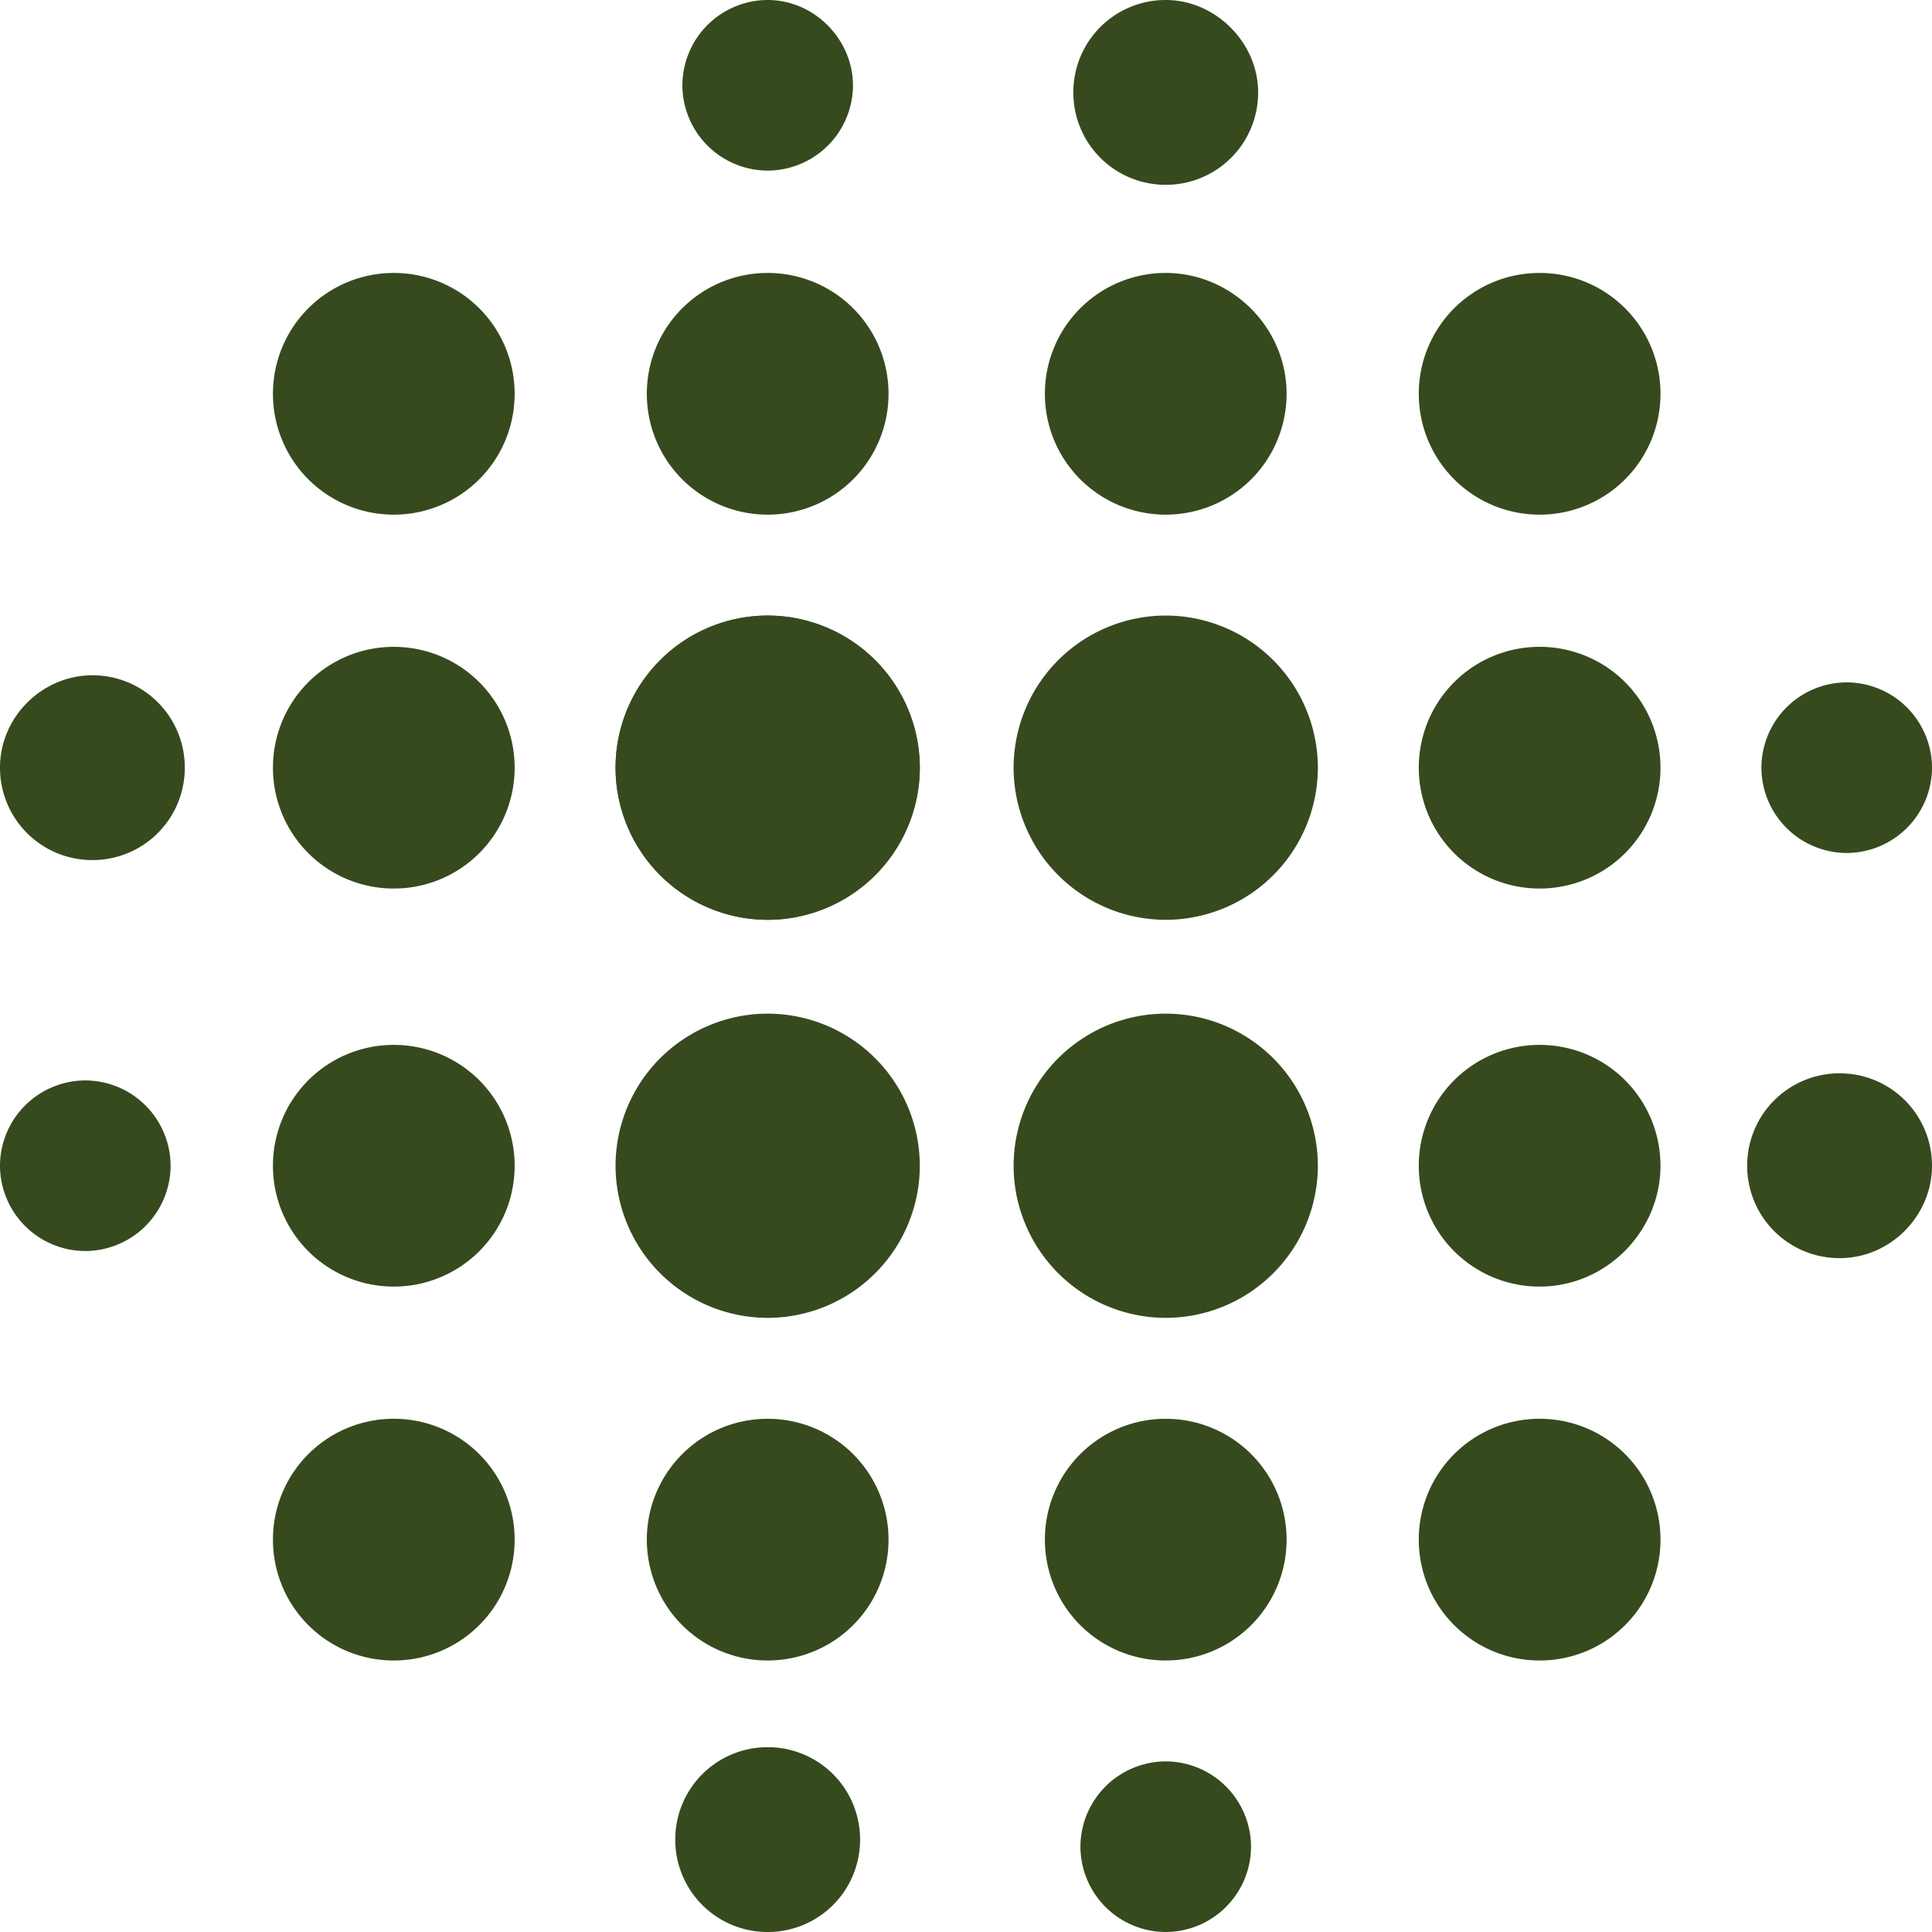
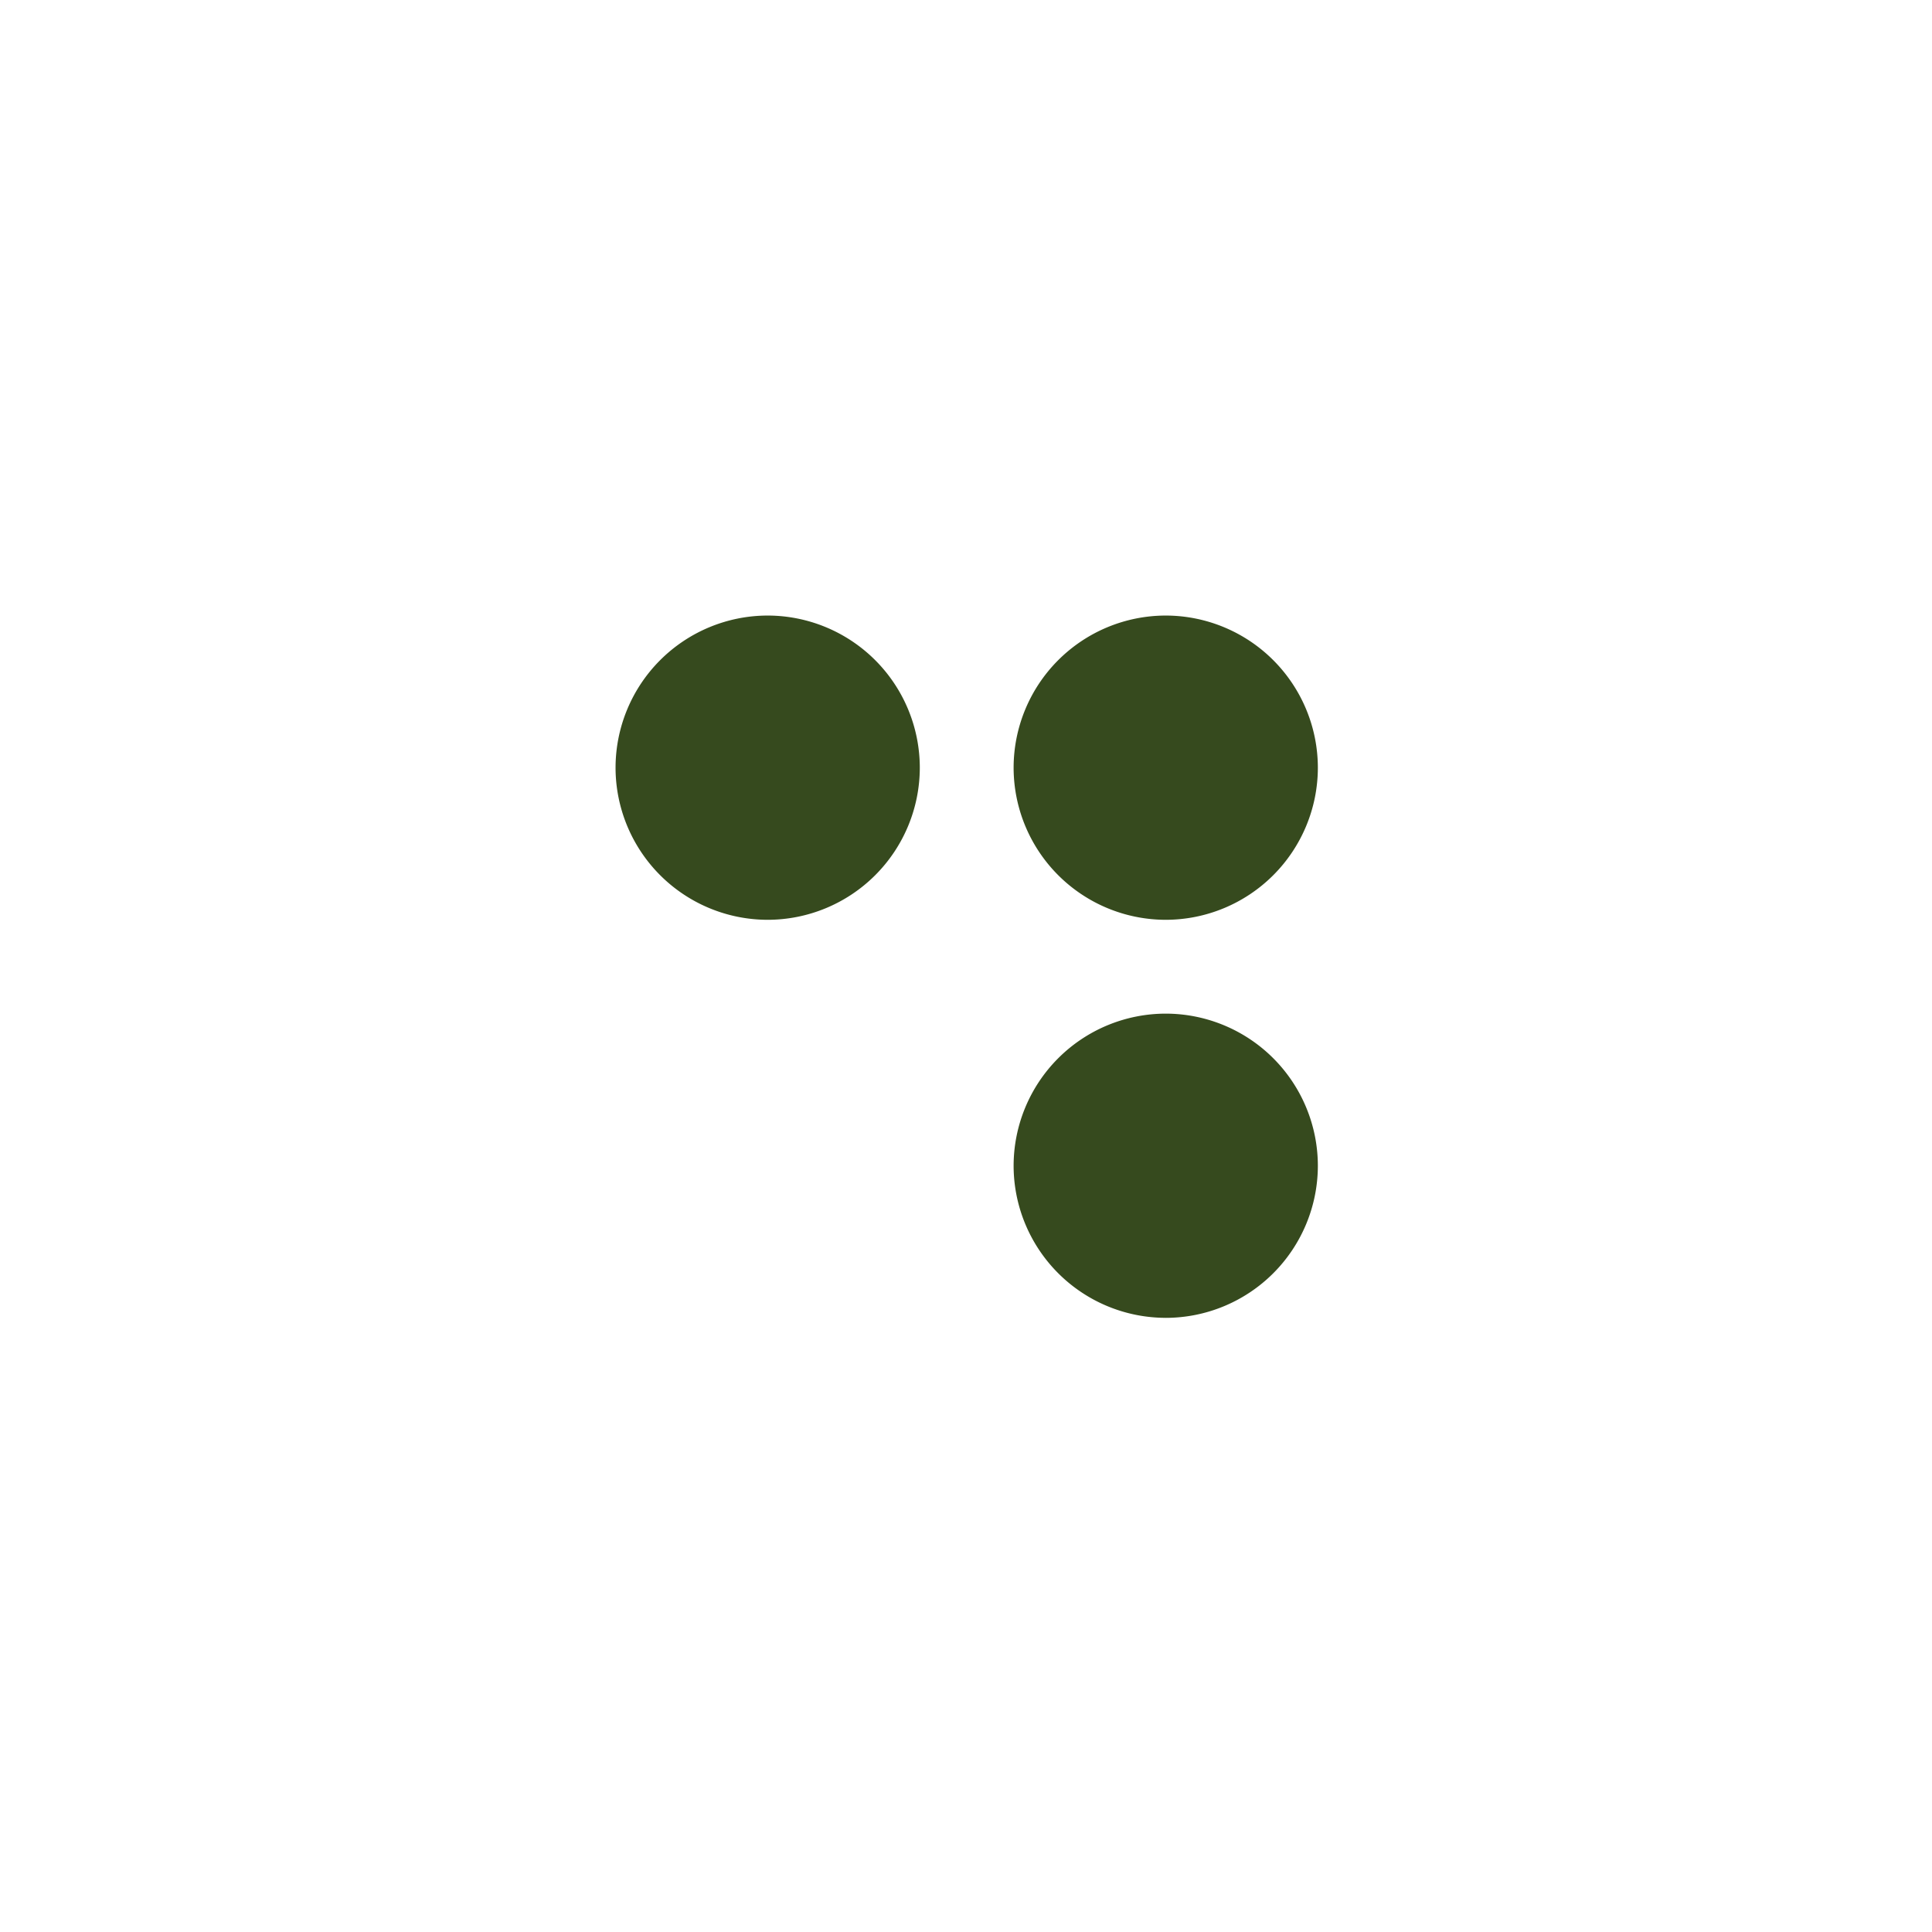
<svg xmlns="http://www.w3.org/2000/svg" version="1.1" width="90" height="90">
  <svg fill="none" viewBox="0 0 90 90">
    <path fill="#364A1E" d="M35.762 42.848a7.094 7.094 0 0 1-7.087-7.086 7.094 7.094 0 0 1 7.087-7.087 7.094 7.094 0 0 1 7.086 7.087 7.094 7.094 0 0 1-7.086 7.086ZM54.305 42.848a7.094 7.094 0 0 1-7.087-7.086 7.094 7.094 0 0 1 7.087-7.087 7.094 7.094 0 0 1 7.086 7.087 7.094 7.094 0 0 1-7.086 7.086ZM54.305 61.39a7.094 7.094 0 0 1-7.087-7.085 7.094 7.094 0 0 1 7.087-7.086 7.094 7.094 0 0 1 7.086 7.086 7.094 7.094 0 0 1-7.086 7.086Z" />
-     <path fill="#364A1E" d="M28.675 35.762a7.094 7.094 0 0 1 7.087-7.087 7.094 7.094 0 0 1 7.086 7.087 7.094 7.094 0 0 1-7.086 7.086 7.094 7.094 0 0 1-7.087-7.086ZM28.675 54.305a7.094 7.094 0 0 1 7.087-7.086 7.094 7.094 0 0 1 7.086 7.086 7.094 7.094 0 0 1-7.086 7.086 7.094 7.094 0 0 1-7.087-7.086ZM77.351 35.762a5.624 5.624 0 0 0-5.63-5.63 5.624 5.624 0 0 0-5.628 5.63 5.624 5.624 0 0 0 5.629 5.629 5.624 5.624 0 0 0 5.63-5.63ZM90 35.762a3.985 3.985 0 0 0-3.974-3.974 3.985 3.985 0 0 0-3.973 3.974 3.985 3.985 0 0 0 3.974 3.973A3.985 3.985 0 0 0 90 35.762ZM77.351 54.305a5.624 5.624 0 0 0-5.63-5.63 5.624 5.624 0 0 0-5.628 5.63 5.624 5.624 0 0 0 5.629 5.629c3.113 0 5.63-2.583 5.63-5.63ZM90 54.305A4.296 4.296 0 0 0 85.695 50a4.296 4.296 0 0 0-4.304 4.305 4.296 4.296 0 0 0 4.304 4.304c2.384 0 4.305-1.986 4.305-4.304ZM12.715 54.305a5.624 5.624 0 0 0 5.63 5.629 5.624 5.624 0 0 0 5.629-5.63 5.624 5.624 0 0 0-5.63-5.629 5.624 5.624 0 0 0-5.629 5.63ZM0 54.305a3.985 3.985 0 0 0 3.974 3.973 3.985 3.985 0 0 0 3.973-3.973 3.985 3.985 0 0 0-3.973-3.974A3.985 3.985 0 0 0 0 54.305ZM12.715 35.762a5.624 5.624 0 0 0 5.63 5.629 5.624 5.624 0 0 0 5.629-5.63 5.624 5.624 0 0 0-5.63-5.628 5.624 5.624 0 0 0-5.629 5.629ZM12.715 18.345a5.624 5.624 0 0 0 5.63 5.629 5.624 5.624 0 0 0 5.629-5.63 5.624 5.624 0 0 0-5.63-5.629 5.624 5.624 0 0 0-5.629 5.63ZM12.715 71.722a5.624 5.624 0 0 0 5.63 5.63 5.624 5.624 0 0 0 5.629-5.63 5.624 5.624 0 0 0-5.63-5.63 5.624 5.624 0 0 0-5.629 5.63ZM66.093 18.345a5.624 5.624 0 0 0 5.629 5.629 5.624 5.624 0 0 0 5.63-5.63 5.624 5.624 0 0 0-5.63-5.629 5.624 5.624 0 0 0-5.63 5.63ZM66.093 71.722a5.624 5.624 0 0 0 5.629 5.63 5.624 5.624 0 0 0 5.63-5.63 5.624 5.624 0 0 0-5.63-5.63 5.624 5.624 0 0 0-5.63 5.63ZM0 35.762a4.296 4.296 0 0 0 4.305 4.304 4.296 4.296 0 0 0 4.304-4.304 4.296 4.296 0 0 0-4.304-4.305C1.987 31.457 0 33.377 0 35.762ZM35.761 12.715a5.624 5.624 0 0 0-5.629 5.63 5.624 5.624 0 0 0 5.63 5.629 5.624 5.624 0 0 0 5.629-5.63 5.624 5.624 0 0 0-5.63-5.629ZM35.762 0a3.985 3.985 0 0 0-3.974 3.974 3.985 3.985 0 0 0 3.974 3.973 3.985 3.985 0 0 0 3.973-3.973c0-2.12-1.788-3.974-3.973-3.974ZM54.305 12.715a5.624 5.624 0 0 0-5.63 5.63 5.624 5.624 0 0 0 5.63 5.629 5.624 5.624 0 0 0 5.629-5.63c0-3.112-2.583-5.629-5.63-5.629ZM54.305 0A4.296 4.296 0 0 0 50 4.305a4.296 4.296 0 0 0 4.305 4.304 4.296 4.296 0 0 0 4.304-4.304C58.61 1.987 56.623 0 54.305 0ZM54.305 77.351a5.624 5.624 0 0 0 5.629-5.63 5.624 5.624 0 0 0-5.63-5.628 5.624 5.624 0 0 0-5.629 5.629 5.624 5.624 0 0 0 5.63 5.63ZM54.305 90a3.985 3.985 0 0 0 3.973-3.974 3.985 3.985 0 0 0-3.973-3.973 3.985 3.985 0 0 0-3.974 3.974A3.985 3.985 0 0 0 54.305 90ZM35.761 77.351a5.624 5.624 0 0 0 5.63-5.63 5.624 5.624 0 0 0-5.63-5.628 5.624 5.624 0 0 0-5.629 5.629 5.624 5.624 0 0 0 5.63 5.63ZM35.762 90a4.296 4.296 0 0 0 4.304-4.305 4.296 4.296 0 0 0-4.304-4.304 4.296 4.296 0 0 0-4.305 4.304A4.296 4.296 0 0 0 35.762 90Z" />
  </svg>
  <style>@media (prefers-color-scheme: light) { :root { filter: none; } }
@media (prefers-color-scheme: dark) { :root { filter: none; } }
</style>
</svg>